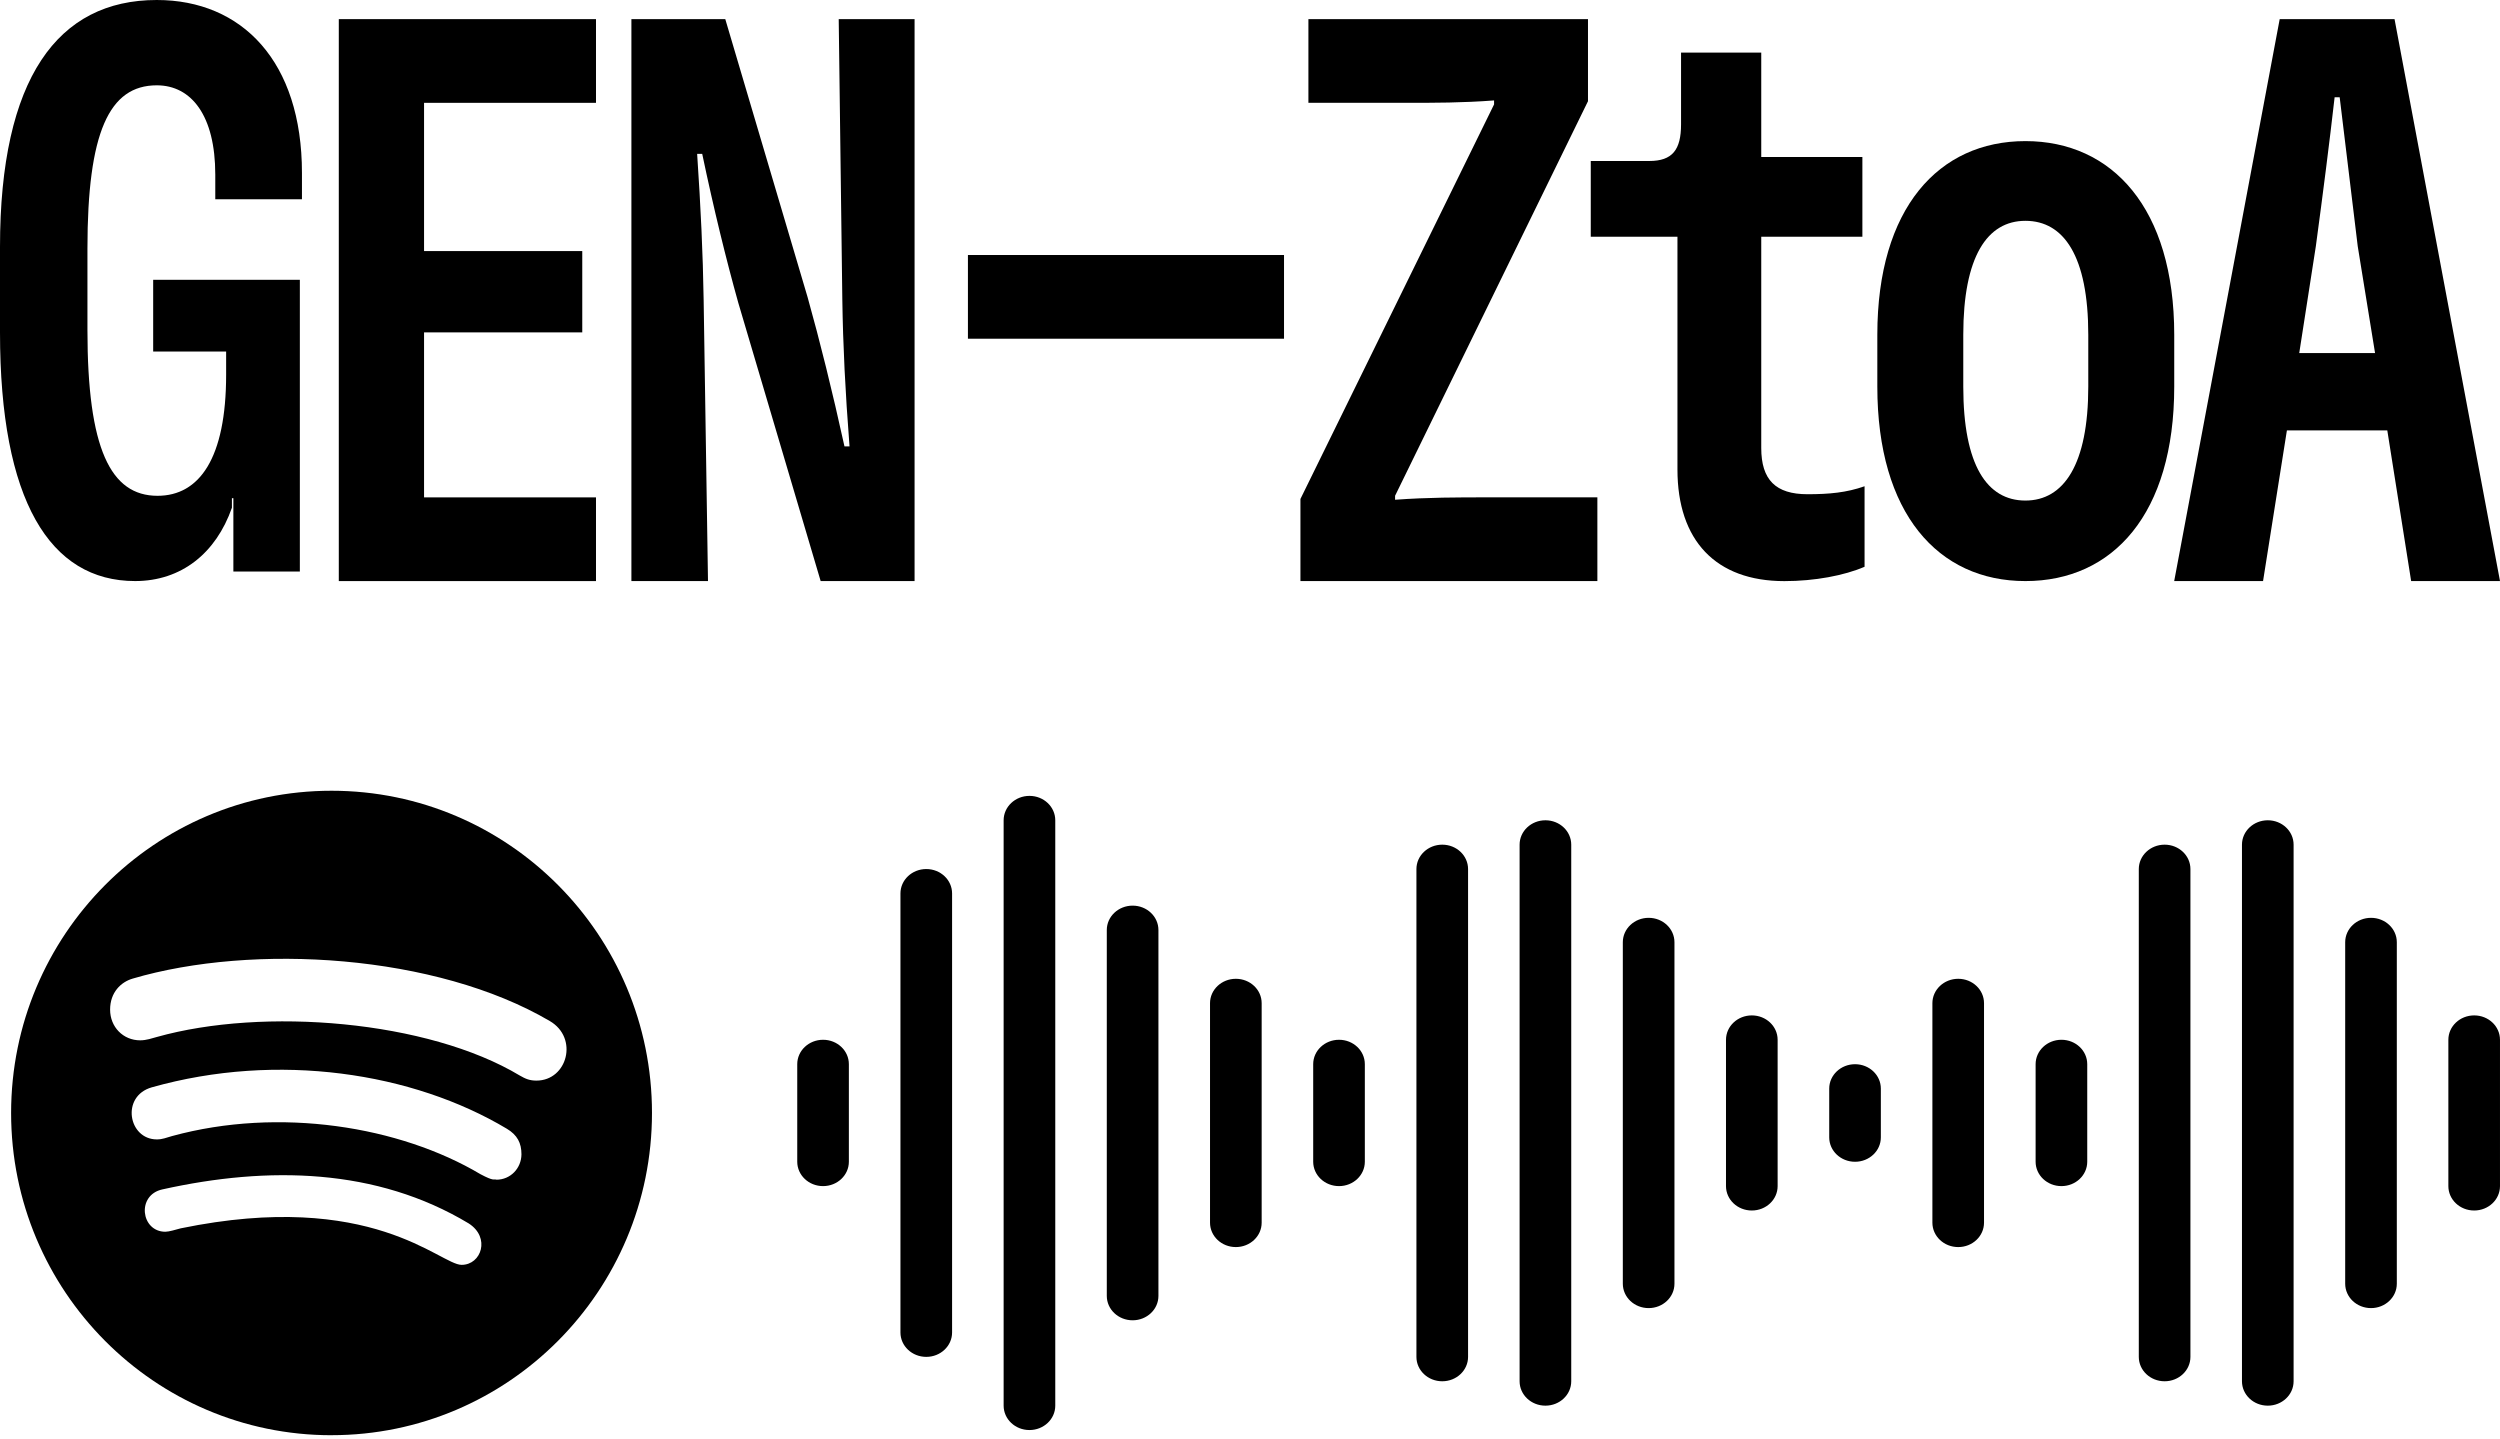
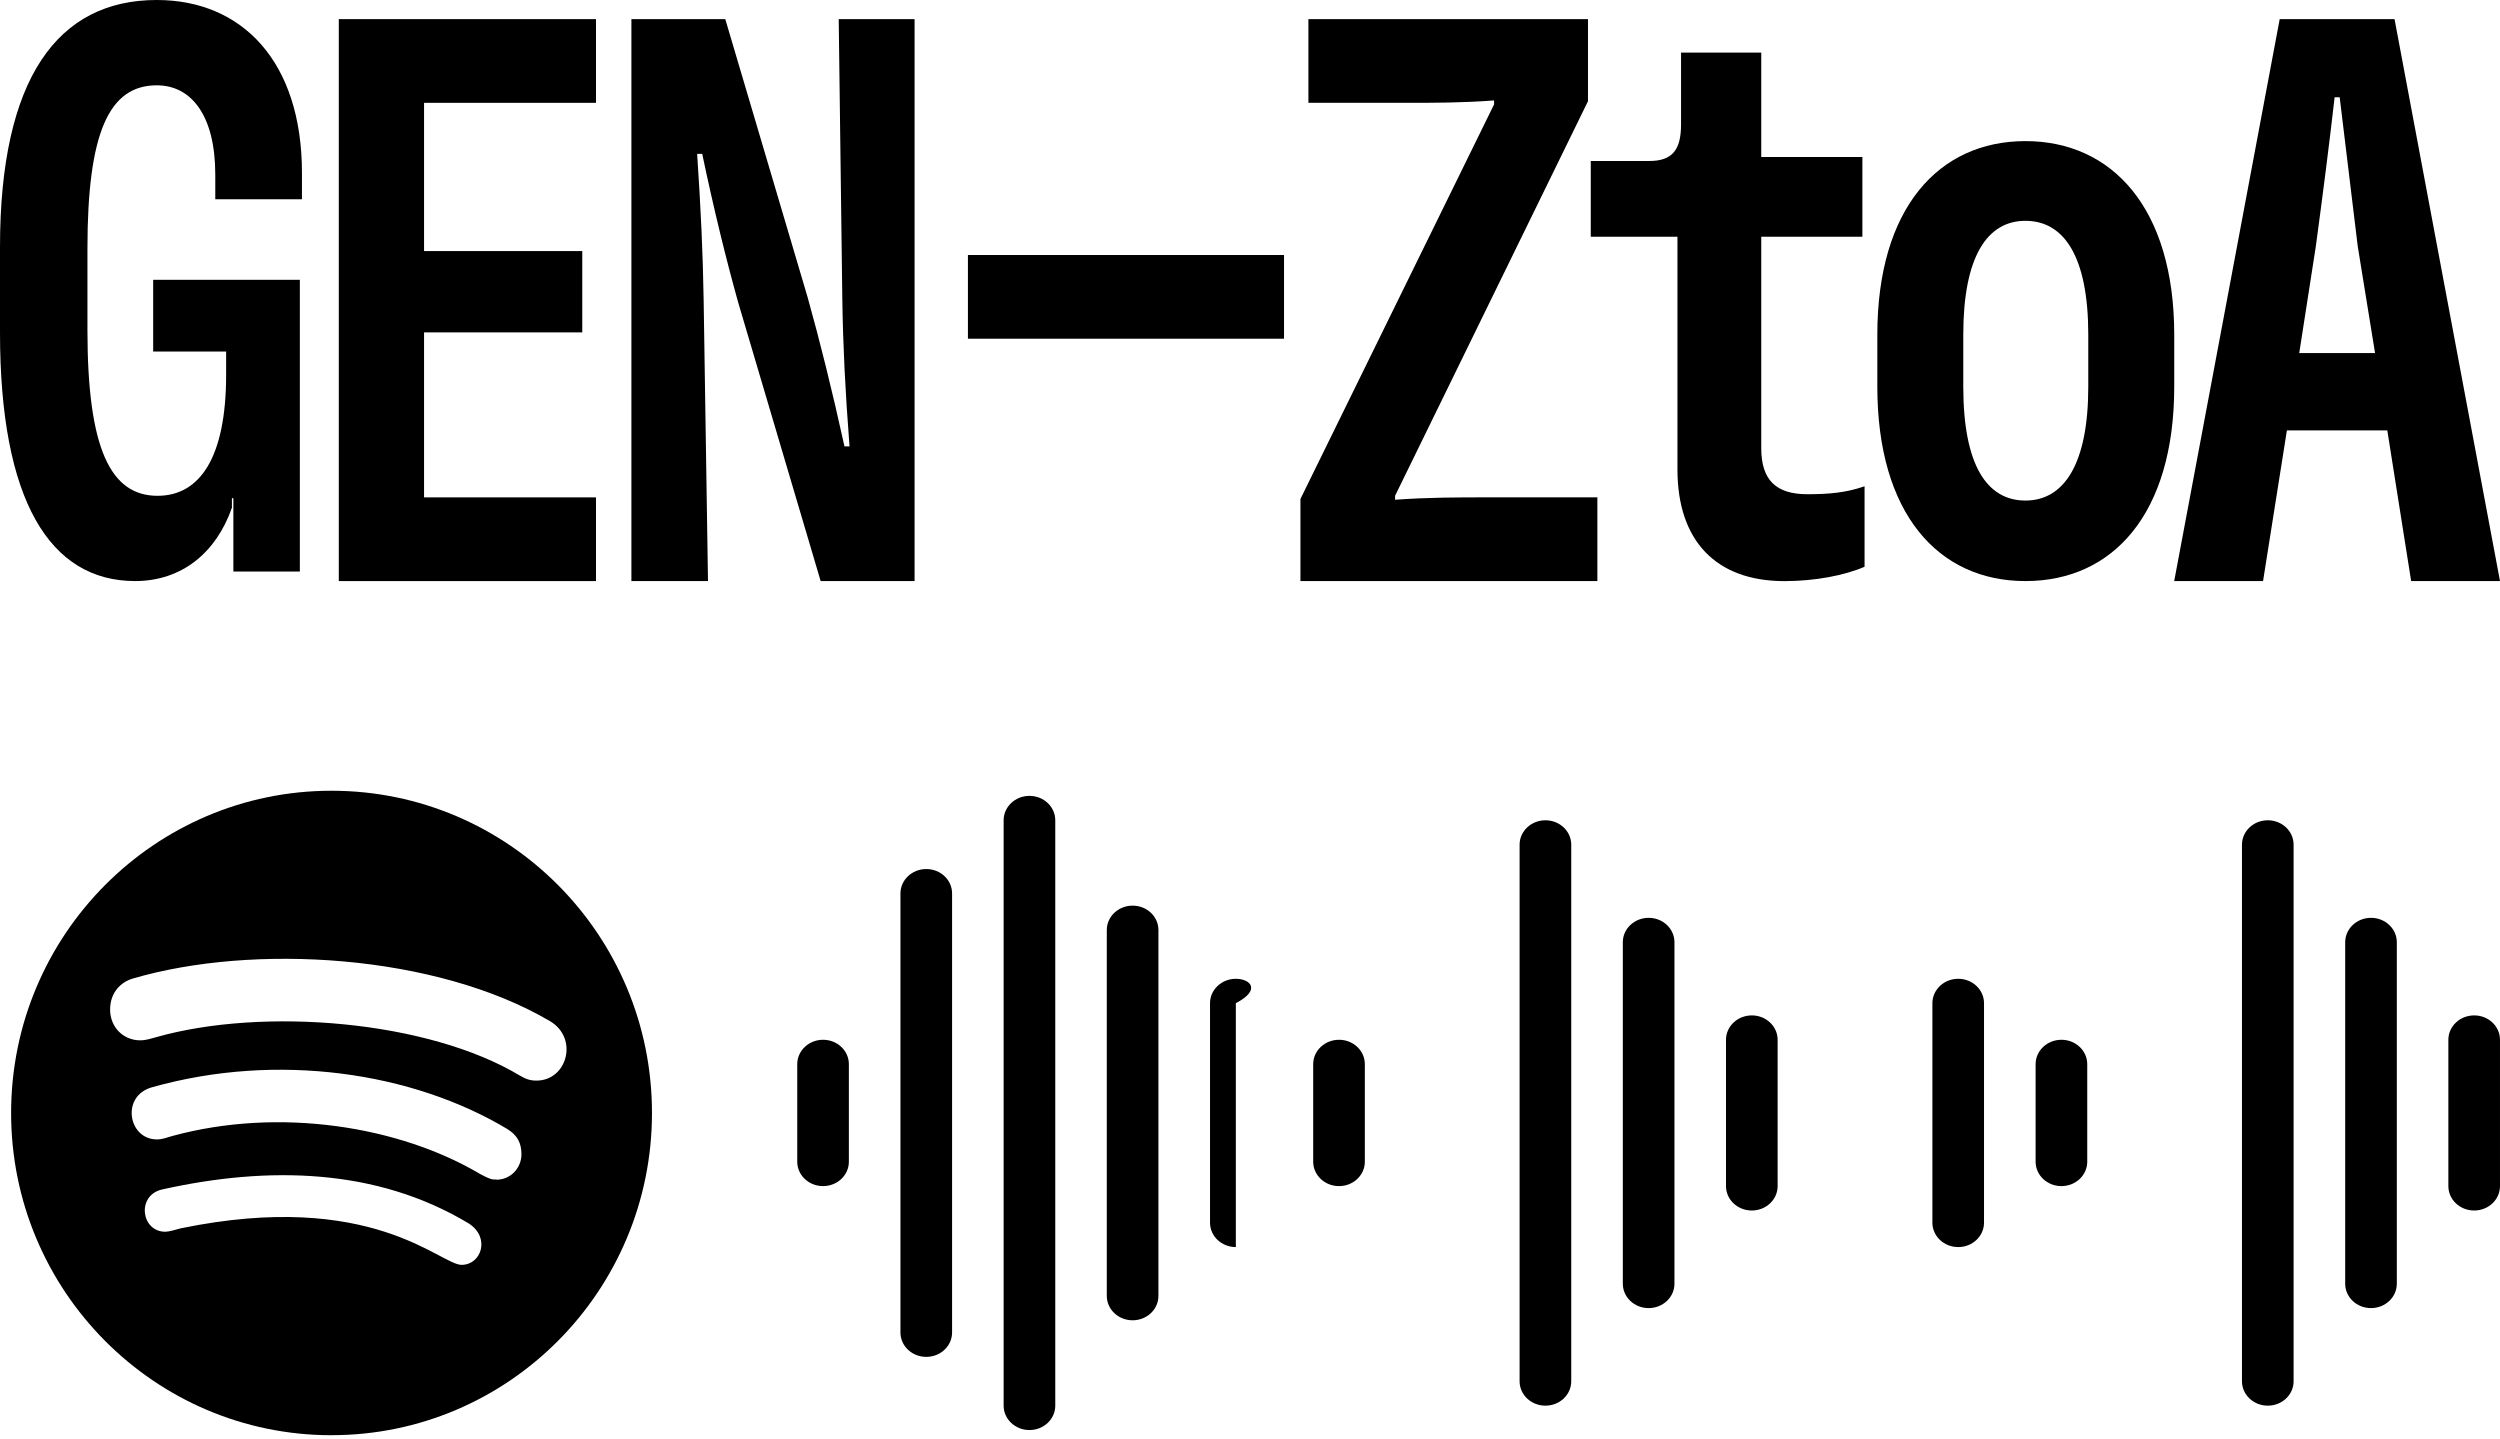
<svg xmlns="http://www.w3.org/2000/svg" width="212" height="122" viewBox="0 0 212 122" fill="none">
  <path d="M0 28.186V20.954C0 6.623 4.902 0 13.293 0C20.522 0 25.606 5.205 25.606 14.668V16.899H18.256V14.805C18.256 9.804 16.234 7.235 13.295 7.235C9.251 7.235 7.415 11.222 7.415 21.091V27.985C7.415 38.057 9.375 42.044 13.357 42.044C16.91 42.044 19.176 38.867 19.176 31.771V29.811H12.989V23.727H25.427V48.464H19.79V42.245H19.667V43.055C18.318 46.909 15.379 49.274 11.458 49.274C4.226 49.274 0 42.447 0 28.186Z" fill="black" />
  <path d="M28.73 1.622H50.54V8.72H35.96V21.291H49.376V28.186H35.96V42.178H50.54V49.276H28.73V1.622Z" fill="black" />
  <path d="M53.54 1.622H61.504L68.487 25.212C69.528 28.928 70.571 33.12 71.611 37.853H72.04C71.673 33.123 71.488 29.336 71.429 25.416L71.123 1.625H77.556V49.276H69.592L62.609 25.686C61.569 21.97 60.526 17.712 59.547 13.046H59.118C59.423 17.642 59.608 21.428 59.67 25.483L60.038 49.274H53.543V1.622H53.54Z" fill="black" />
  <path d="M82.08 21.625H108.885V28.723H82.08V21.625Z" fill="black" />
  <path d="M110.277 42.312L126.697 8.854V8.516C124.063 8.72 121.612 8.72 119.223 8.72H110.953V1.622H134.661V8.583L118.303 42.041V42.379C121.06 42.175 123.634 42.175 126.206 42.175H135.457V49.274H110.277V42.312Z" fill="black" />
  <path d="M142.248 39.81V20.074H134.897V13.652H139.858C141.819 13.652 142.553 12.705 142.553 10.544V4.462H149.354V13.316H157.93V20.077H149.354V37.99C149.354 40.693 150.579 41.91 153.274 41.91C155.111 41.91 156.583 41.776 158.115 41.234V48.062C156.398 48.804 153.888 49.279 151.314 49.279C145.495 49.279 142.248 45.833 142.248 39.816V39.81Z" fill="black" />
  <path d="M159.197 32.783V28.39C159.197 17.643 164.405 11.966 171.755 11.966C179.105 11.966 184.375 17.643 184.375 28.39V32.783C184.375 43.598 179.167 49.275 171.755 49.275C164.343 49.275 159.197 43.531 159.197 32.783ZM177.086 32.783V28.39C177.086 21.7 175.002 18.726 171.755 18.726C168.508 18.726 166.486 21.767 166.486 28.39V32.783C166.486 39.473 168.508 42.447 171.755 42.447C175.002 42.447 177.086 39.406 177.086 32.783Z" fill="black" />
  <path d="M193.318 1.622H203.057L212 49.274H204.465L202.443 36.499H193.929L191.907 49.274H184.372L193.318 1.622ZM201.405 29.942L199.936 20.884L198.405 8.246H197.976C197.547 12.032 196.994 16.357 196.383 20.884L194.975 29.942H201.408H201.405Z" fill="black" />
  <path d="M69.795 88.173C68.587 88.173 67.606 89.099 67.606 90.241V98.514C67.606 99.656 68.584 100.582 69.795 100.582C71.006 100.582 71.984 99.656 71.984 98.514V90.241C71.984 89.099 71.006 88.173 69.798 88.173H69.795Z" fill="black" />
  <path d="M78.548 73.695C77.34 73.695 76.358 74.621 76.358 75.763V112.995C76.358 114.137 77.337 115.063 78.548 115.063C79.759 115.063 80.737 114.137 80.737 112.995V75.763C80.737 74.621 79.759 73.695 78.551 73.695H78.548Z" fill="black" />
  <path d="M87.298 67.491C86.09 67.491 85.108 68.417 85.108 69.559V119.2C85.108 120.342 86.087 121.268 87.298 121.268C88.509 121.268 89.487 120.342 89.487 119.2V69.559C89.487 68.417 88.509 67.491 87.301 67.491H87.298Z" fill="black" />
  <path d="M96.046 76.798C94.838 76.798 93.856 77.724 93.856 78.866V109.893C93.856 111.035 94.835 111.961 96.046 111.961C97.257 111.961 98.235 111.035 98.235 109.893V78.866C98.235 77.724 97.257 76.798 96.049 76.798H96.046Z" fill="black" />
-   <path d="M104.799 83.002C103.592 83.002 102.61 83.928 102.61 85.07V103.684C102.61 104.826 103.588 105.752 104.799 105.752C106.011 105.752 106.989 104.826 106.989 103.684V85.07C106.989 83.928 106.011 83.002 104.803 83.002H104.799Z" fill="black" />
+   <path d="M104.799 83.002C103.592 83.002 102.61 83.928 102.61 85.07V103.684C102.61 104.826 103.588 105.752 104.799 105.752V85.07C106.989 83.928 106.011 83.002 104.803 83.002H104.799Z" fill="black" />
  <path d="M113.549 88.173C112.341 88.173 111.359 89.099 111.359 90.241V98.514C111.359 99.656 112.338 100.582 113.549 100.582C114.76 100.582 115.738 99.656 115.738 98.514V90.241C115.738 89.099 114.76 88.173 113.552 88.173H113.549Z" fill="black" />
-   <path d="M122.302 71.628C121.095 71.628 120.113 72.554 120.113 73.696V115.064C120.113 116.206 121.091 117.132 122.302 117.132C123.513 117.132 124.492 116.206 124.492 115.064V73.696C124.492 72.554 123.513 71.628 122.306 71.628H122.302Z" fill="black" />
  <path d="M131.051 69.56C129.844 69.56 128.862 70.486 128.862 71.628V117.132C128.862 118.274 129.84 119.2 131.051 119.2C132.262 119.2 133.241 118.274 133.241 117.132V71.628C133.241 70.486 132.262 69.56 131.055 69.56H131.051Z" fill="black" />
  <path d="M139.804 77.832C138.597 77.832 137.615 78.758 137.615 79.9V108.859C137.615 110.001 138.593 110.927 139.804 110.927C141.015 110.927 141.994 110.001 141.994 108.859V79.9C141.994 78.758 141.015 77.832 139.808 77.832H139.804Z" fill="black" />
  <path d="M148.553 86.106C147.346 86.106 146.364 87.031 146.364 88.174V100.583C146.364 101.725 147.342 102.651 148.553 102.651C149.764 102.651 150.743 101.725 150.743 100.583V88.174C150.743 87.031 149.764 86.106 148.557 86.106H148.553Z" fill="black" />
-   <path d="M157.307 90.245C156.1 90.245 155.118 91.171 155.118 92.313V96.45C155.118 97.592 156.096 98.518 157.307 98.518C158.518 98.518 159.496 97.592 159.496 96.45V92.313C159.496 91.171 158.518 90.245 157.311 90.245H157.307Z" fill="black" />
  <path d="M166.056 83.002C164.849 83.002 163.867 83.928 163.867 85.07V103.684C163.867 104.826 164.845 105.752 166.056 105.752C167.267 105.752 168.245 104.826 168.245 103.684V85.07C168.245 83.928 167.267 83.002 166.06 83.002H166.056Z" fill="black" />
  <path d="M174.809 88.173C173.602 88.173 172.62 89.099 172.62 90.241V98.514C172.62 99.656 173.598 100.582 174.809 100.582C176.02 100.582 176.998 99.656 176.998 98.514V90.241C176.998 89.099 176.02 88.173 174.813 88.173H174.809Z" fill="black" />
-   <path d="M183.559 71.628C182.352 71.628 181.37 72.554 181.37 73.696V115.064C181.37 116.206 182.348 117.132 183.559 117.132C184.77 117.132 185.748 116.206 185.748 115.064V73.696C185.748 72.554 184.77 71.628 183.563 71.628H183.559Z" fill="black" />
  <path d="M192.308 69.56C191.101 69.56 190.119 70.486 190.119 71.628V117.132C190.119 118.274 191.097 119.2 192.308 119.2C193.519 119.2 194.497 118.274 194.497 117.132V71.628C194.497 70.486 193.519 69.56 192.312 69.56H192.308Z" fill="black" />
  <path d="M201.061 77.832C199.854 77.832 198.872 78.758 198.872 79.9V108.859C198.872 110.001 199.85 110.927 201.061 110.927C202.272 110.927 203.25 110.001 203.25 108.859V79.9C203.25 78.758 202.272 77.832 201.065 77.832H201.061Z" fill="black" />
  <path d="M209.81 86.106C208.603 86.106 207.621 87.031 207.621 88.174V100.583C207.621 101.725 208.599 102.651 209.81 102.651C211.021 102.651 211.999 101.725 211.999 100.583V88.174C211.999 87.031 211.021 86.106 209.814 86.106H209.81Z" fill="black" />
  <path d="M28.115 121.704C43.113 121.704 55.288 109.464 55.288 94.377C55.288 79.291 43.113 67.055 28.115 67.055C13.117 67.055 0.942 79.295 0.942 94.381C0.942 109.467 13.114 121.707 28.115 121.707V121.704ZM39.143 107.259C37.316 107.259 31.544 100.82 15.324 104.163C14.898 104.275 14.335 104.452 14.02 104.452C11.949 104.452 11.551 101.335 13.78 100.859C22.752 98.867 31.924 99.043 39.745 103.746C41.612 104.942 40.82 107.259 39.147 107.259H39.143ZM42.096 100.034C41.841 99.966 41.913 100.193 40.745 99.573C33.894 95.498 23.687 93.855 14.604 96.334C14.077 96.478 13.794 96.622 13.3 96.622C10.874 96.622 10.233 92.954 12.873 92.205C23.55 89.189 35.005 90.947 42.981 95.718C43.869 96.247 44.22 96.932 44.22 97.887C44.209 99.076 43.289 100.038 42.096 100.038V100.034ZM11.24 82.988C21.48 79.972 36.979 80.923 46.617 86.58C49.086 88.014 48.115 91.635 45.489 91.635C44.919 91.635 44.568 91.491 44.073 91.203C36.277 86.522 22.329 85.398 13.303 87.935C12.906 88.043 12.415 88.22 11.888 88.22C10.441 88.22 9.337 87.085 9.337 85.618C9.337 84.152 10.258 83.276 11.243 82.988H11.24Z" fill="black" />
</svg>